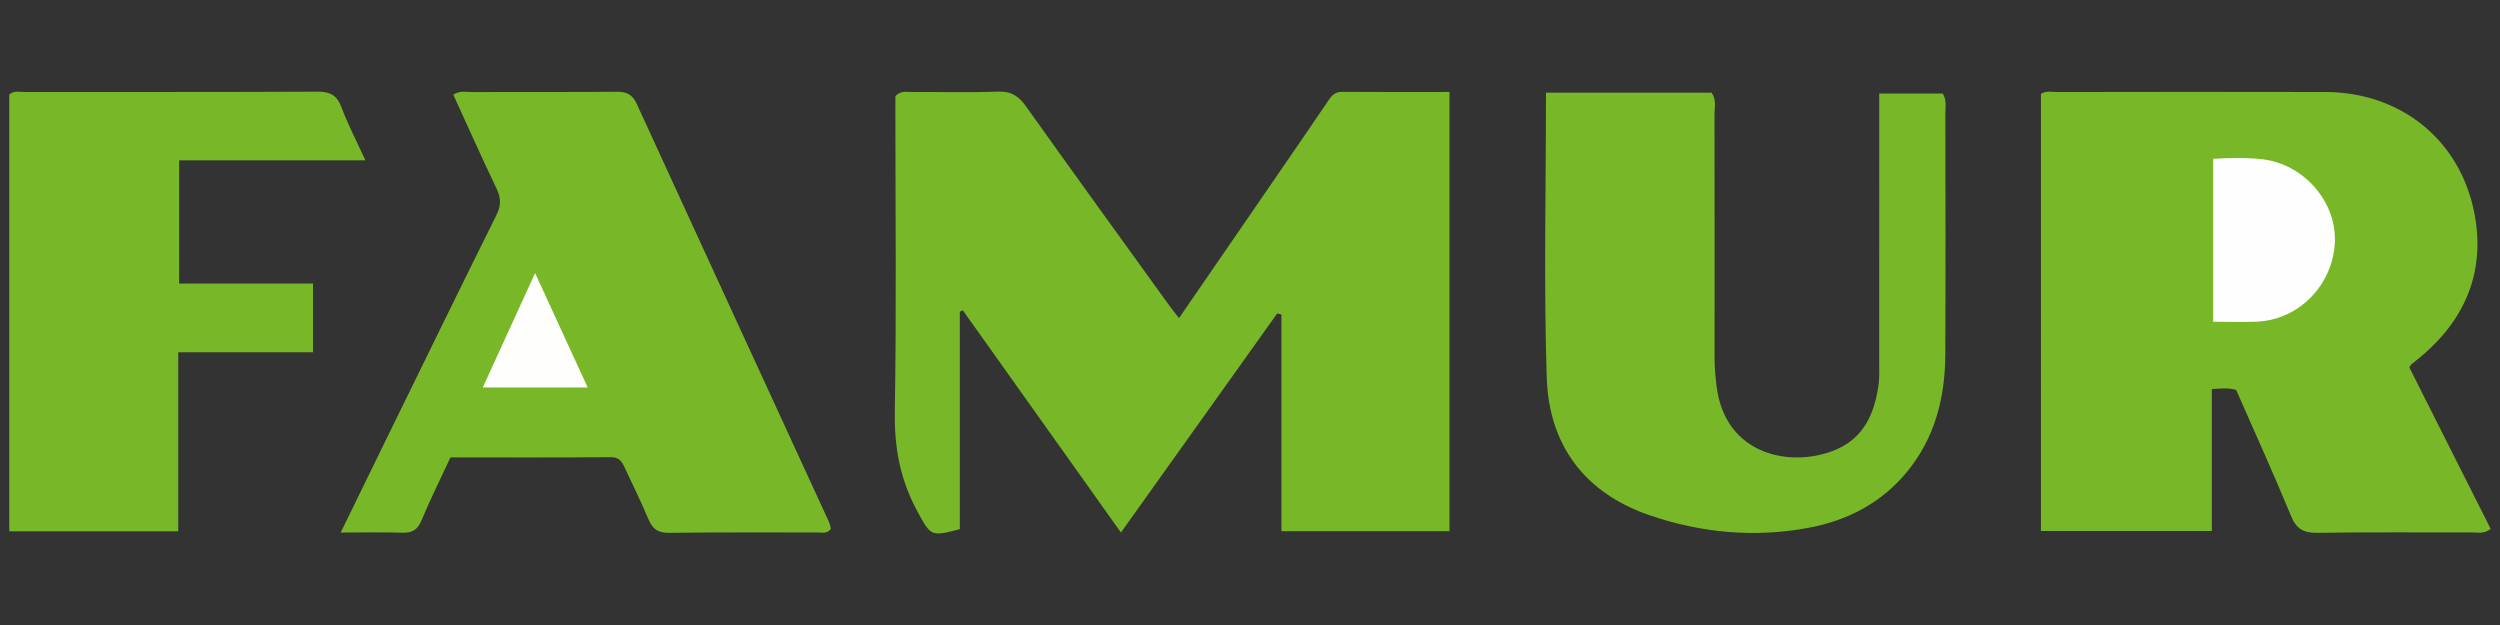
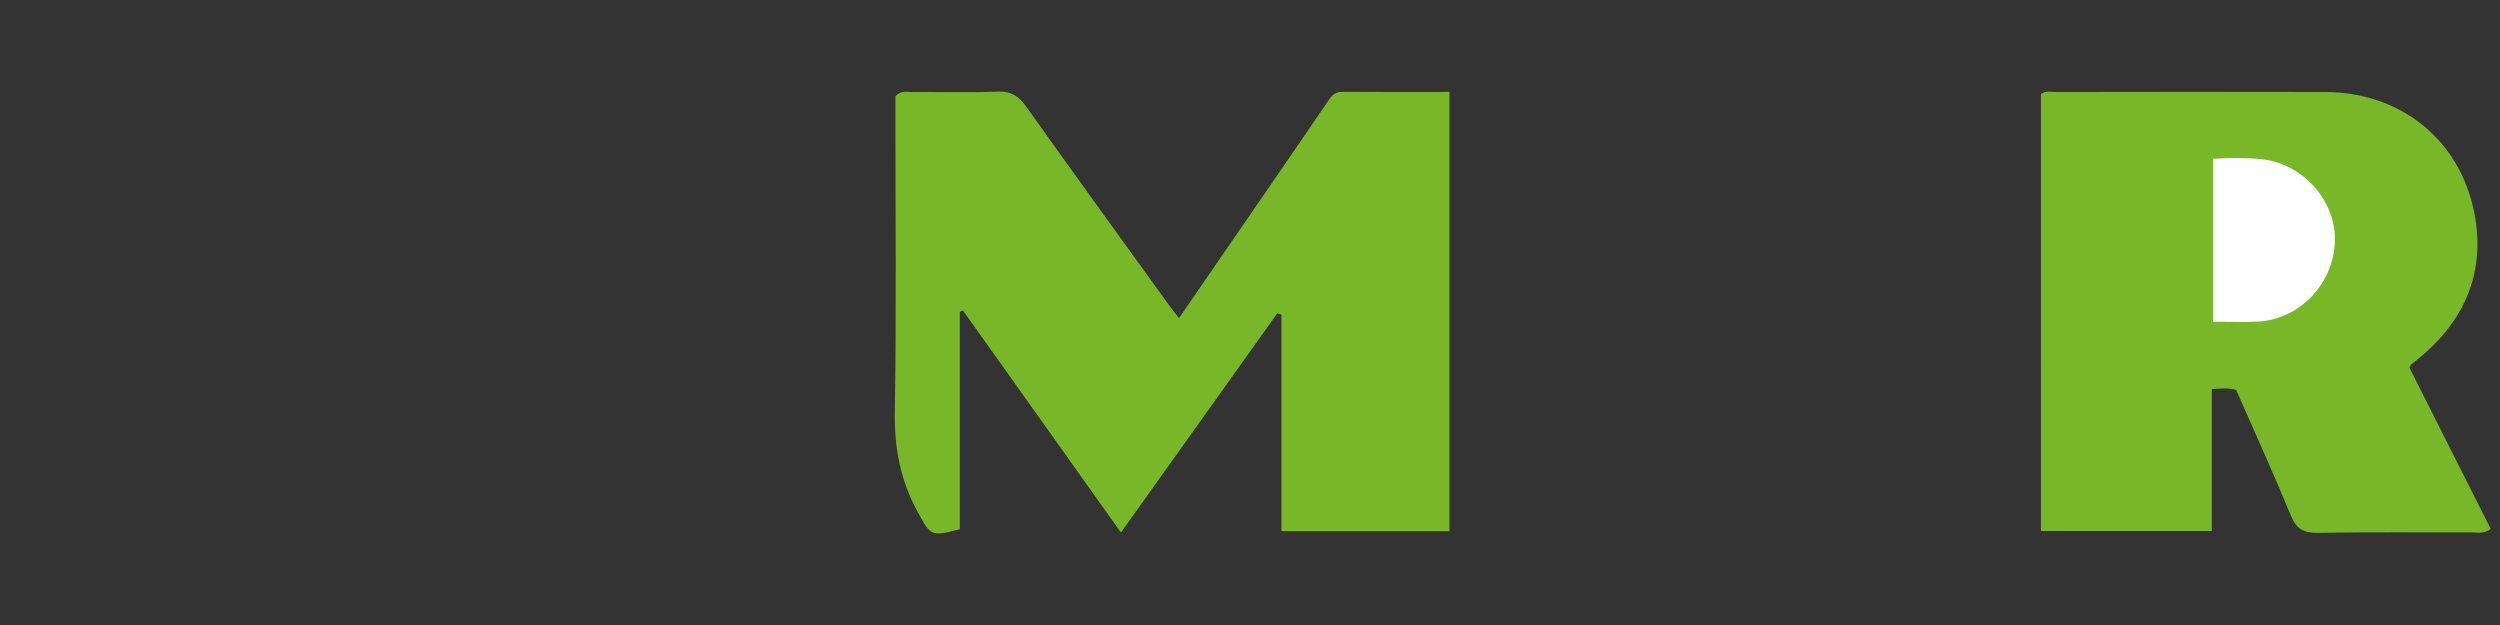
<svg xmlns="http://www.w3.org/2000/svg" version="1.1" id="Warstwa_1" x="0px" y="0px" viewBox="0 0 180 45" style="enable-background:new 0 0 180 45;" xml:space="preserve">
  <rect x="0" y="0" width="180" height="45" fill="#333333" stroke="none" />
  <style type="text/css">
	.st0{fill:#78B828;}
	.st1{fill:#FEFEFE;}
	.st2{fill:#FEFEFD;}
</style>
  <g>
    <path class="st0" d="M84.887,22.906c2.401-3.49,4.691-6.816,6.977-10.143c1.227-1.785,2.452-3.57,3.669-5.362   c0.273-0.402,0.494-0.795,1.094-0.789c2.546,0.022,5.092,0.009,7.734,0.009c0,10.575,0,21.051,0,31.624c-3.967,0-7.941,0-12.097,0   c0-5.19,0-10.393,0-15.597c-0.1-0.028-0.201-0.057-0.301-0.085c-3.702,5.19-7.404,10.38-11.255,15.779   c-3.856-5.419-7.619-10.708-11.382-15.996c-0.073,0.032-0.145,0.064-0.218,0.096c0,5.227,0,10.454,0,15.657   c-2.102,0.56-2.097,0.476-3.049-1.266c-1.235-2.26-1.676-4.595-1.632-7.177c0.12-7.129,0.042-14.261,0.042-21.392   c0-0.476,0-0.952,0-1.336c0.4-0.428,0.809-0.301,1.177-0.303c2.072-0.012,4.146,0.048,6.215-0.029   c0.943-0.035,1.48,0.314,2.007,1.055c3.404,4.785,6.853,9.539,10.289,14.302C84.35,22.224,84.562,22.484,84.887,22.906z" />
    <path class="st0" d="M146.947,6.768c0.364-0.256,0.761-0.143,1.132-0.143c6.453-0.008,12.907-0.02,19.36-0.001   c5.381,0.016,9.668,3.416,10.709,8.692c0.8,4.056-0.529,7.486-3.656,10.202c-0.29,0.252-0.595,0.484-0.891,0.729   c-0.035,0.029-0.049,0.082-0.126,0.215c1.931,3.832,3.888,7.716,5.855,11.619c-0.49,0.381-0.934,0.251-1.337,0.252   c-3.708,0.011-7.417-0.029-11.124,0.03c-1.001,0.016-1.522-0.258-1.919-1.222c-1.259-3.061-2.635-6.075-3.948-9.066   c-0.598-0.172-1.111-0.09-1.752-0.064c0,3.417,0,6.767,0,10.222c-4.145,0-8.164,0-12.303,0   C146.947,27.778,146.947,17.273,146.947,6.768z" />
-     <path class="st0" d="M24.53,38.342c1.319-2.702,2.515-5.156,3.716-7.608c2.494-5.089,4.978-10.183,7.501-15.257   c0.336-0.675,0.331-1.215,0.011-1.884c-1.073-2.244-2.085-4.516-3.121-6.778c0.495-0.315,0.932-0.186,1.341-0.187   c3.466-0.013,6.933,0.009,10.399-0.021c0.705-0.006,1.144,0.163,1.459,0.851c4.601,10.04,9.226,20.069,13.841,30.102   c0.077,0.166,0.104,0.356,0.147,0.51c-0.272,0.39-0.633,0.266-0.942,0.267c-3.563,0.009-7.126-0.025-10.687,0.029   c-0.819,0.013-1.211-0.274-1.509-0.983c-0.521-1.238-1.116-2.446-1.683-3.665c-0.204-0.438-0.39-0.806-1.024-0.801   c-3.846,0.032-7.692,0.016-11.546,0.016c-0.724,1.559-1.455,3.021-2.08,4.527c-0.289,0.697-0.682,0.923-1.409,0.896   C27.553,38.306,26.158,38.342,24.53,38.342z" />
-     <path class="st0" d="M111.31,6.673c4.071,0,8.002,0,11.924,0c0.372,0.516,0.208,1.061,0.209,1.568   c0.013,5.874,0.01,11.748,0.007,17.622c0,0.626,0.062,1.243,0.133,1.867c0.588,5.133,5.488,5.991,8.64,4.629   c1.991-0.86,2.729-2.598,3.025-4.587c0.084-0.567,0.054-1.153,0.054-1.73c0.003-5.922,0.002-11.845,0.003-17.767   c0-0.477,0-0.954,0-1.543c1.581,0,3.082,0,4.567,0c0.309,0.482,0.192,0.977,0.193,1.447c0.008,5.778,0.025,11.556-0.003,17.333   c-0.015,3.101-0.73,5.992-2.756,8.458c-1.862,2.265-4.321,3.52-7.123,4.039c-3.851,0.713-7.68,0.362-11.377-0.898   c-4.705-1.603-7.288-5.058-7.442-9.939C111.15,20.396,111.31,13.607,111.31,6.673z" />
-     <path class="st0" d="M12.898,11.546c0,3.064,0,5.898,0,8.871c3.181,0,6.339,0,9.639,0c0,1.68,0,3.227,0,4.944   c-3.166,0-6.364,0-9.704,0c0,4.378,0,8.593,0,12.893c-4.119,0-8.09,0-12.164,0c0-10.487,0-20.957,0-31.435   C0.983,6.5,1.39,6.625,1.759,6.624c7.032-0.007,14.063,0.01,21.095-0.024c0.895-0.004,1.399,0.236,1.727,1.111   c0.468,1.249,1.09,2.441,1.728,3.834C21.761,11.546,17.399,11.546,12.898,11.546z" />
    <path class="st1" d="M159.348,11.434c1.229-0.074,2.334-0.086,3.437,0.021c3.022,0.293,5.449,3.022,5.325,5.979   c-0.13,3.072-2.587,5.596-5.607,5.724c-1.007,0.043-2.018,0.007-3.155,0.007C159.348,19.253,159.348,15.399,159.348,11.434z" />
-     <path class="st2" d="M38.527,19.662c1.312,2.854,2.51,5.46,3.785,8.234c-2.567,0-4.96,0-7.552,0   C36.006,25.17,37.197,22.566,38.527,19.662z" />
  </g>
</svg>